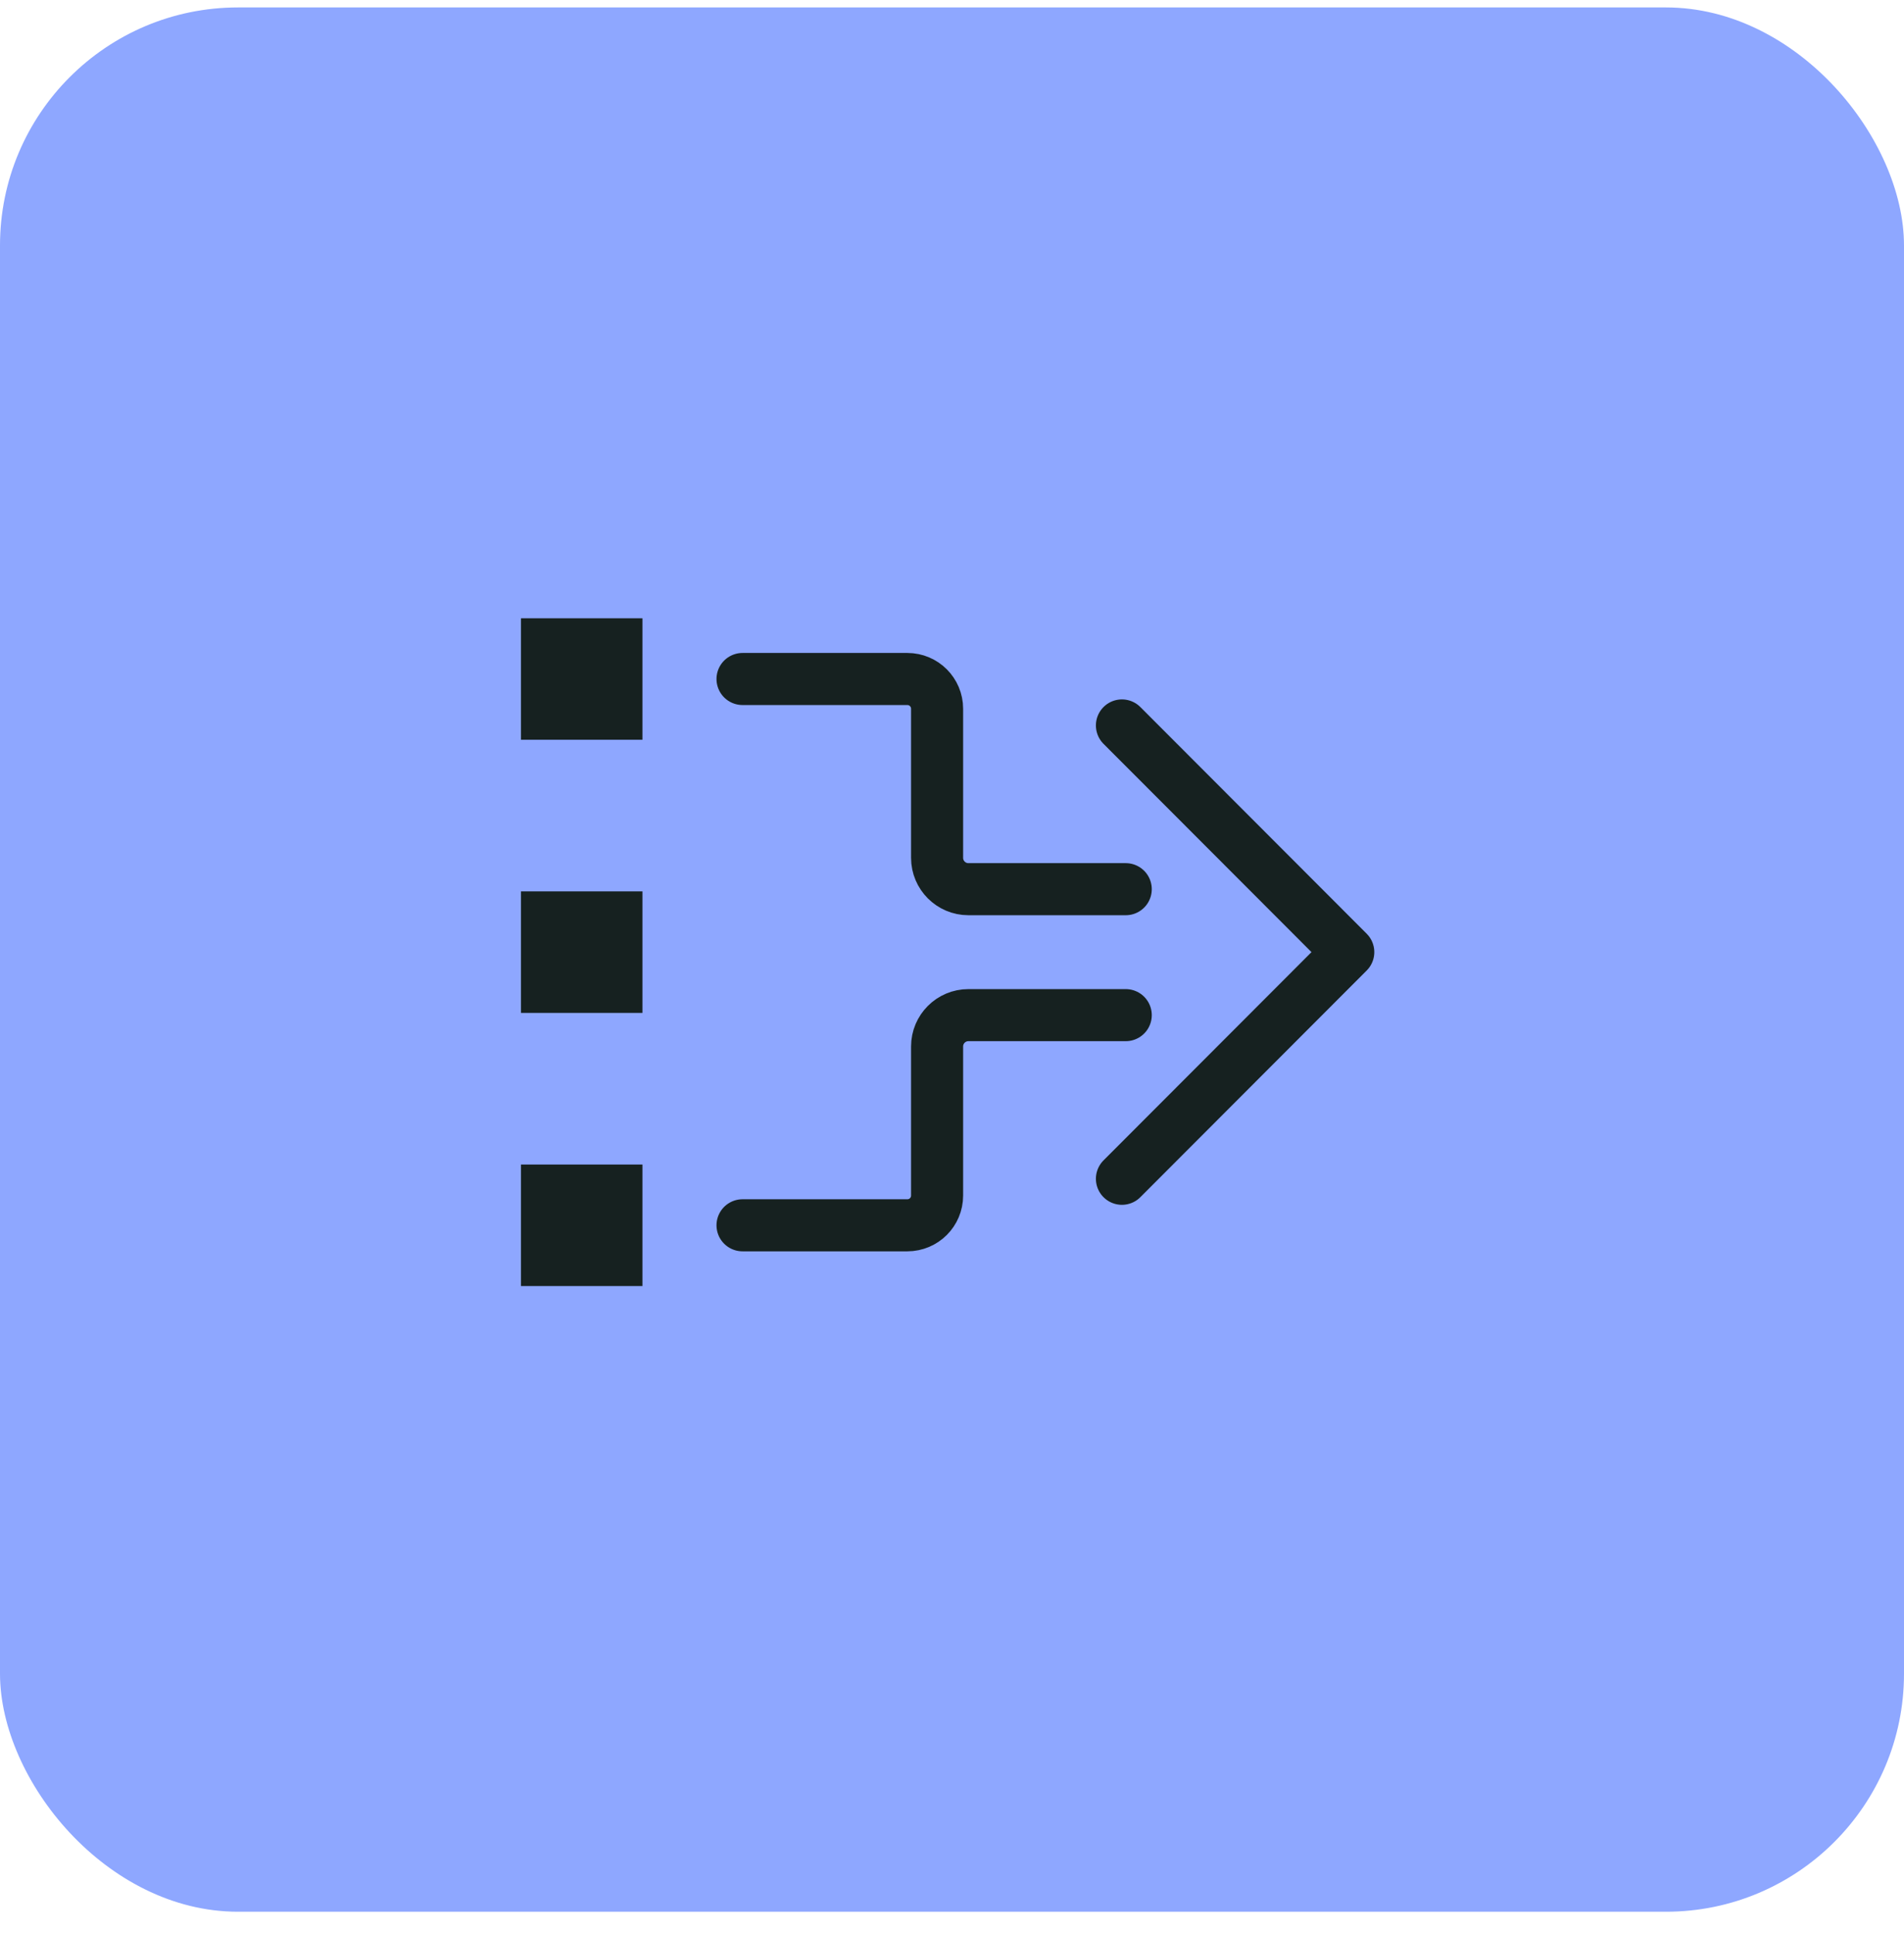
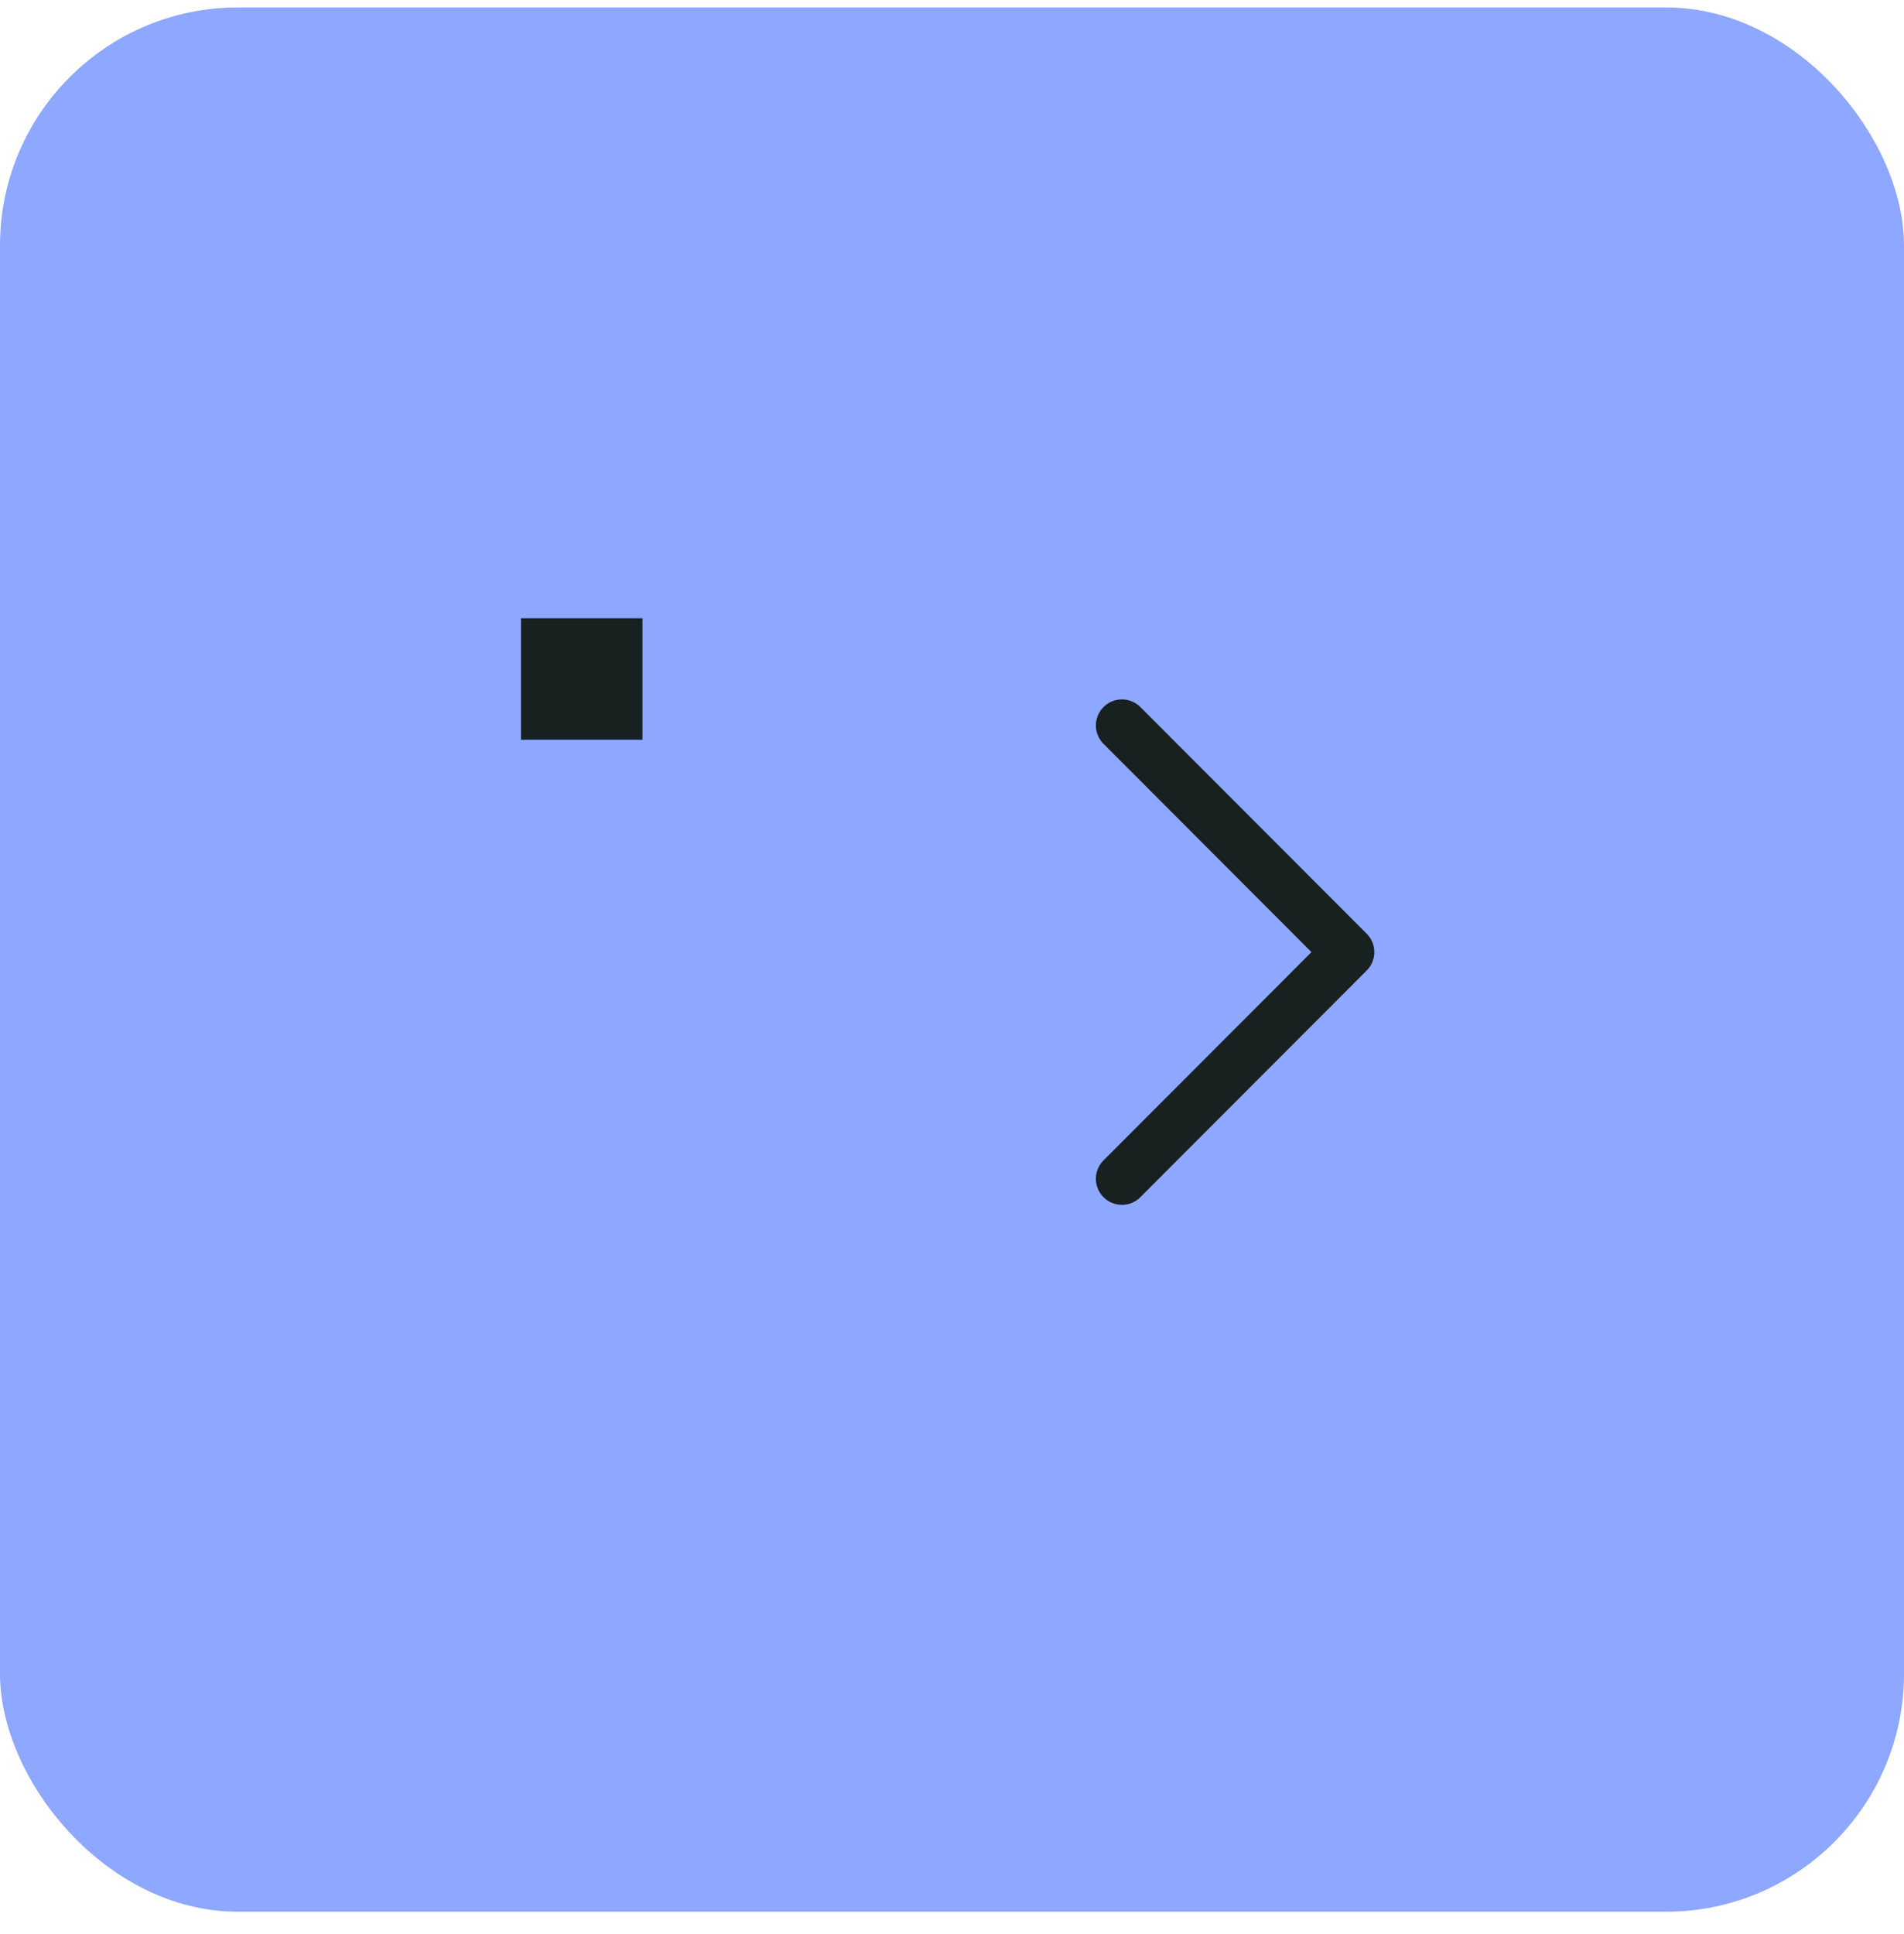
<svg xmlns="http://www.w3.org/2000/svg" width="64" height="65" viewBox="0 0 64 65" fill="none">
  <rect y="0.25" width="64" height="64" rx="8" fill="#8EA7FF" />
-   <path d="M37.84 34.117H32.552C31.971 34.117 31.499 34.588 31.499 35.17V40.18C31.499 40.733 31.052 41.18 30.499 41.18H24.959" stroke="#162120" stroke-width="1.75" stroke-miterlimit="10" stroke-linecap="round" stroke-linejoin="round" />
-   <path d="M37.84 29.884H32.552C31.971 29.884 31.499 29.412 31.499 28.831V23.82C31.499 23.268 31.052 22.82 30.499 22.82H24.959" stroke="#162120" stroke-width="1.75" stroke-miterlimit="10" stroke-linecap="round" stroke-linejoin="round" />
-   <path d="M21.595 29.958H17.512V34.042H21.595V29.958Z" fill="#162120" />
-   <path d="M21.595 20.779H17.512V24.862H21.595V20.779Z" fill="#162120" />
-   <path d="M21.595 39.138H17.512V43.222H21.595V39.138Z" fill="#162120" />
+   <path d="M21.595 20.779H17.512V24.862H21.595V20.779" fill="#162120" />
  <path d="M37.712 24.381L45.32 31.999L37.712 39.617" stroke="#162120" stroke-width="1.75" stroke-miterlimit="10" stroke-linecap="round" stroke-linejoin="round" />
</svg>